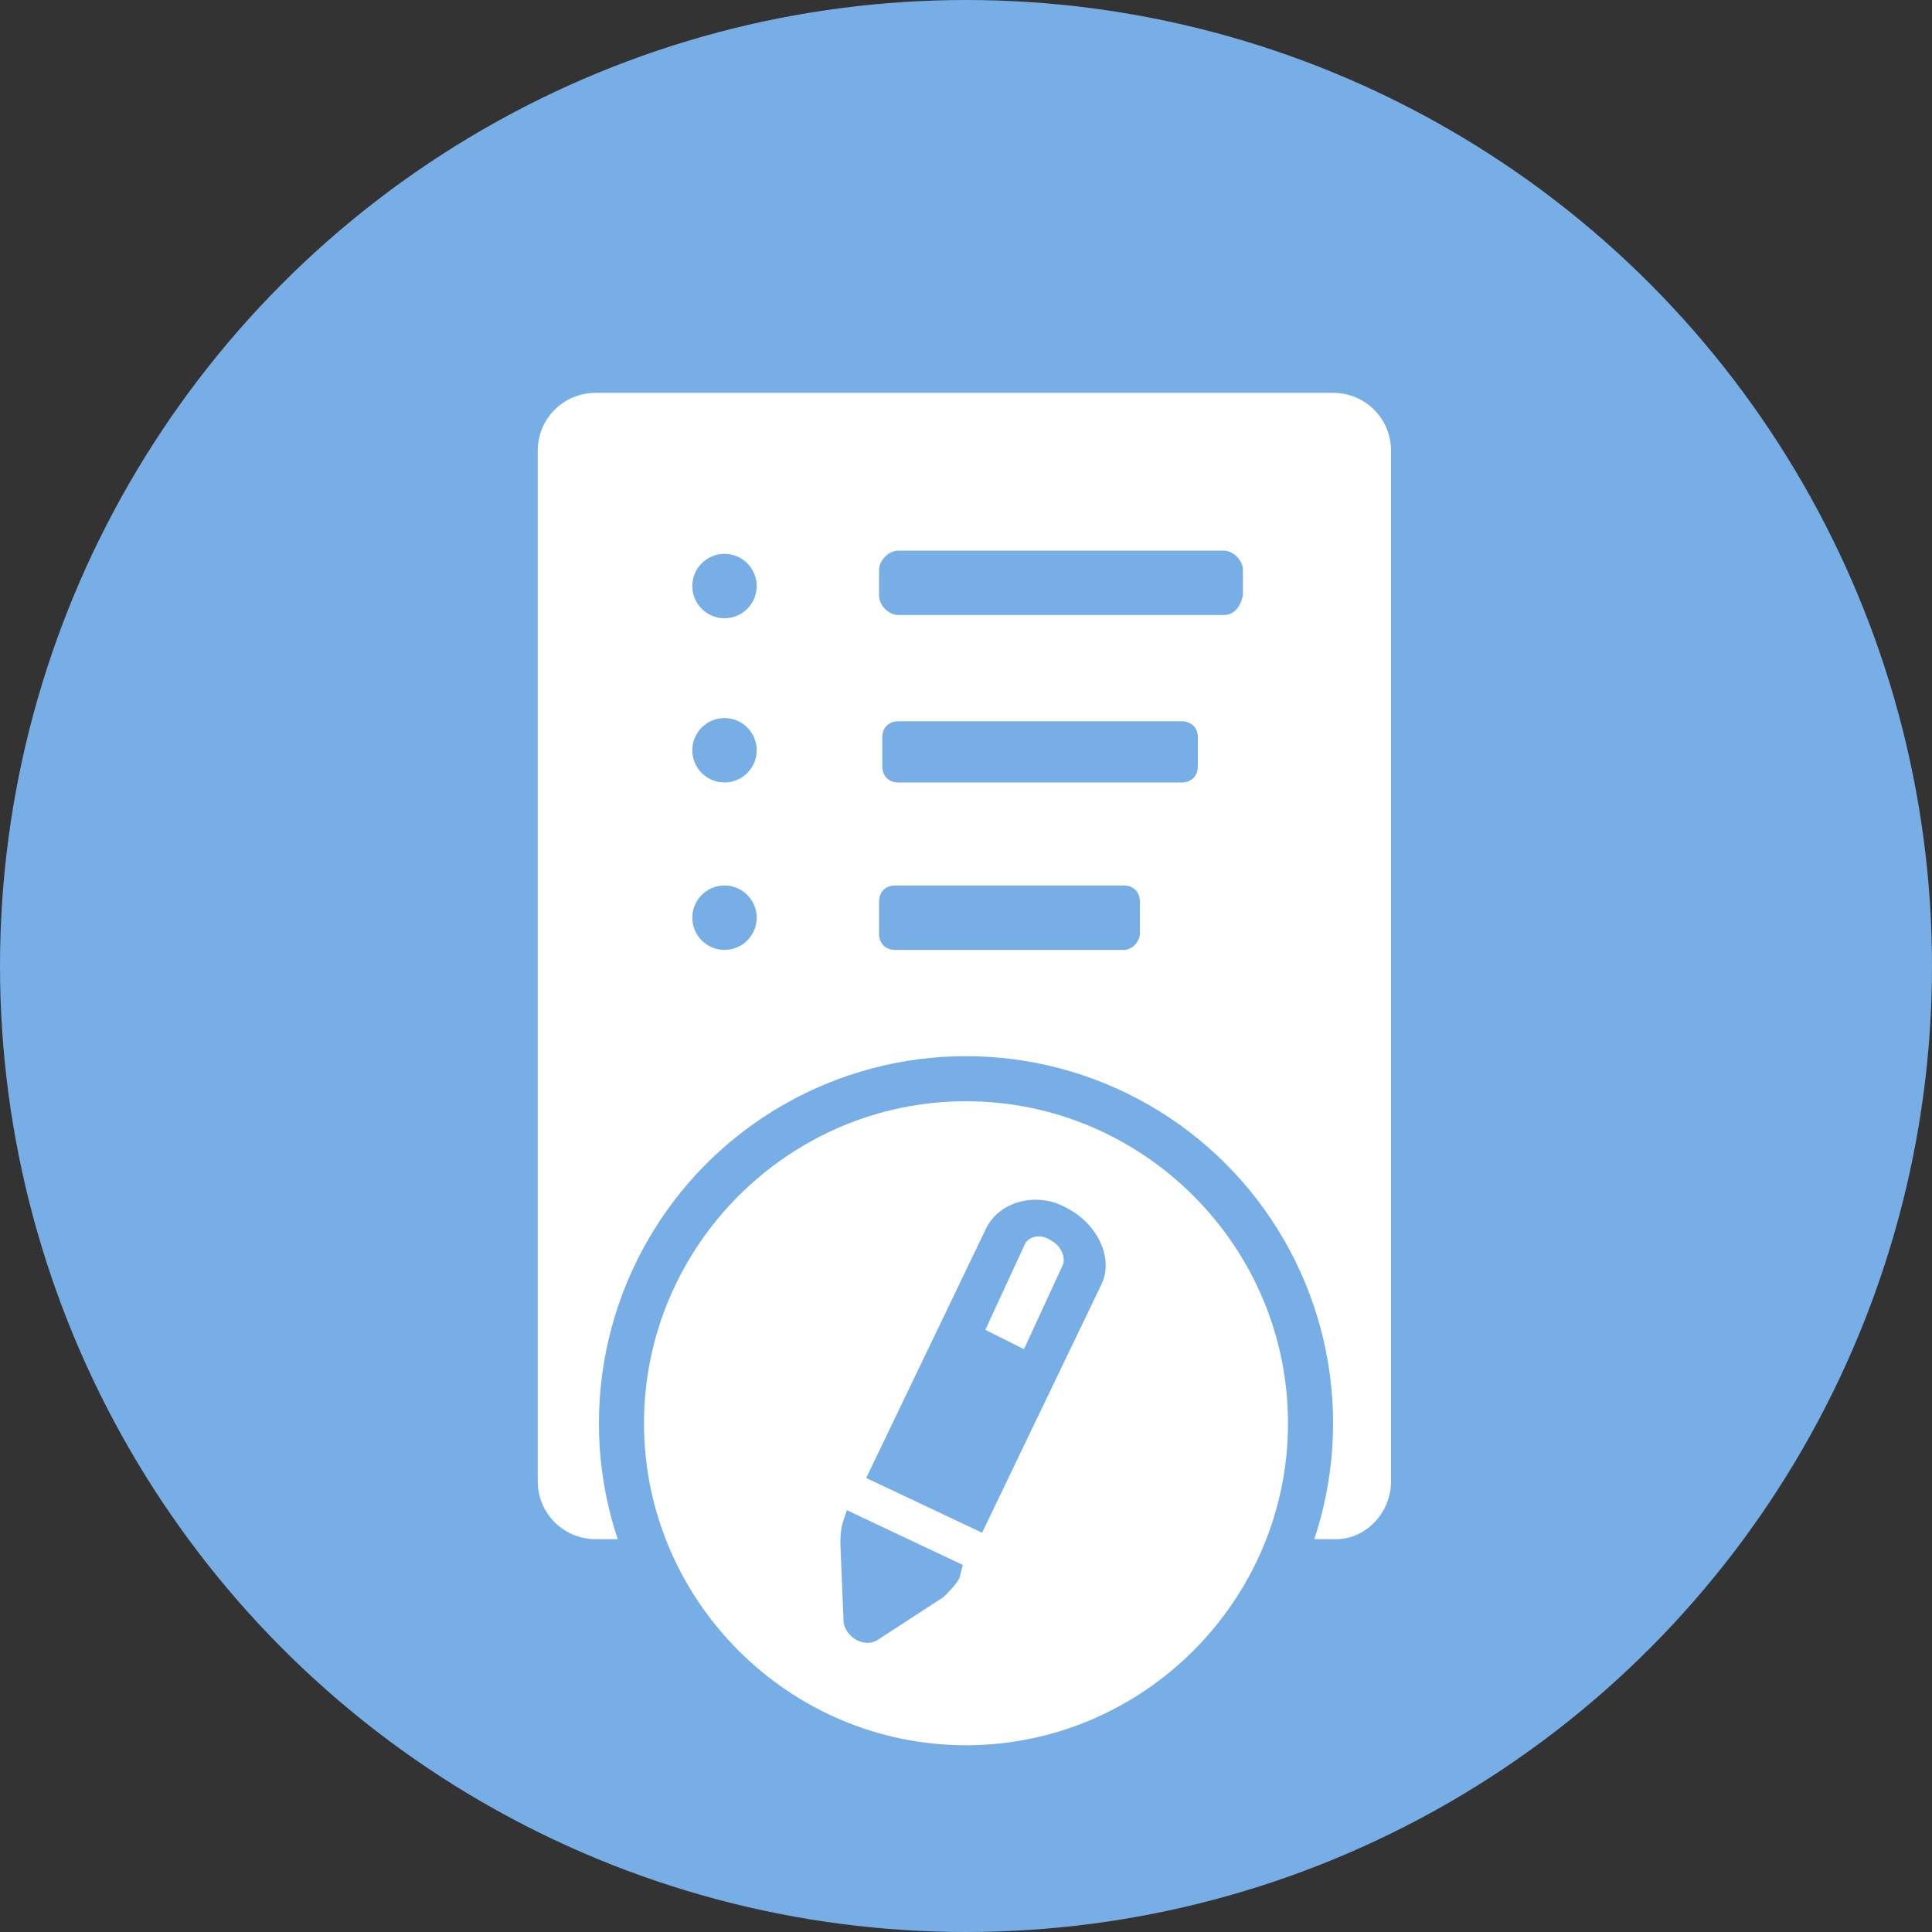
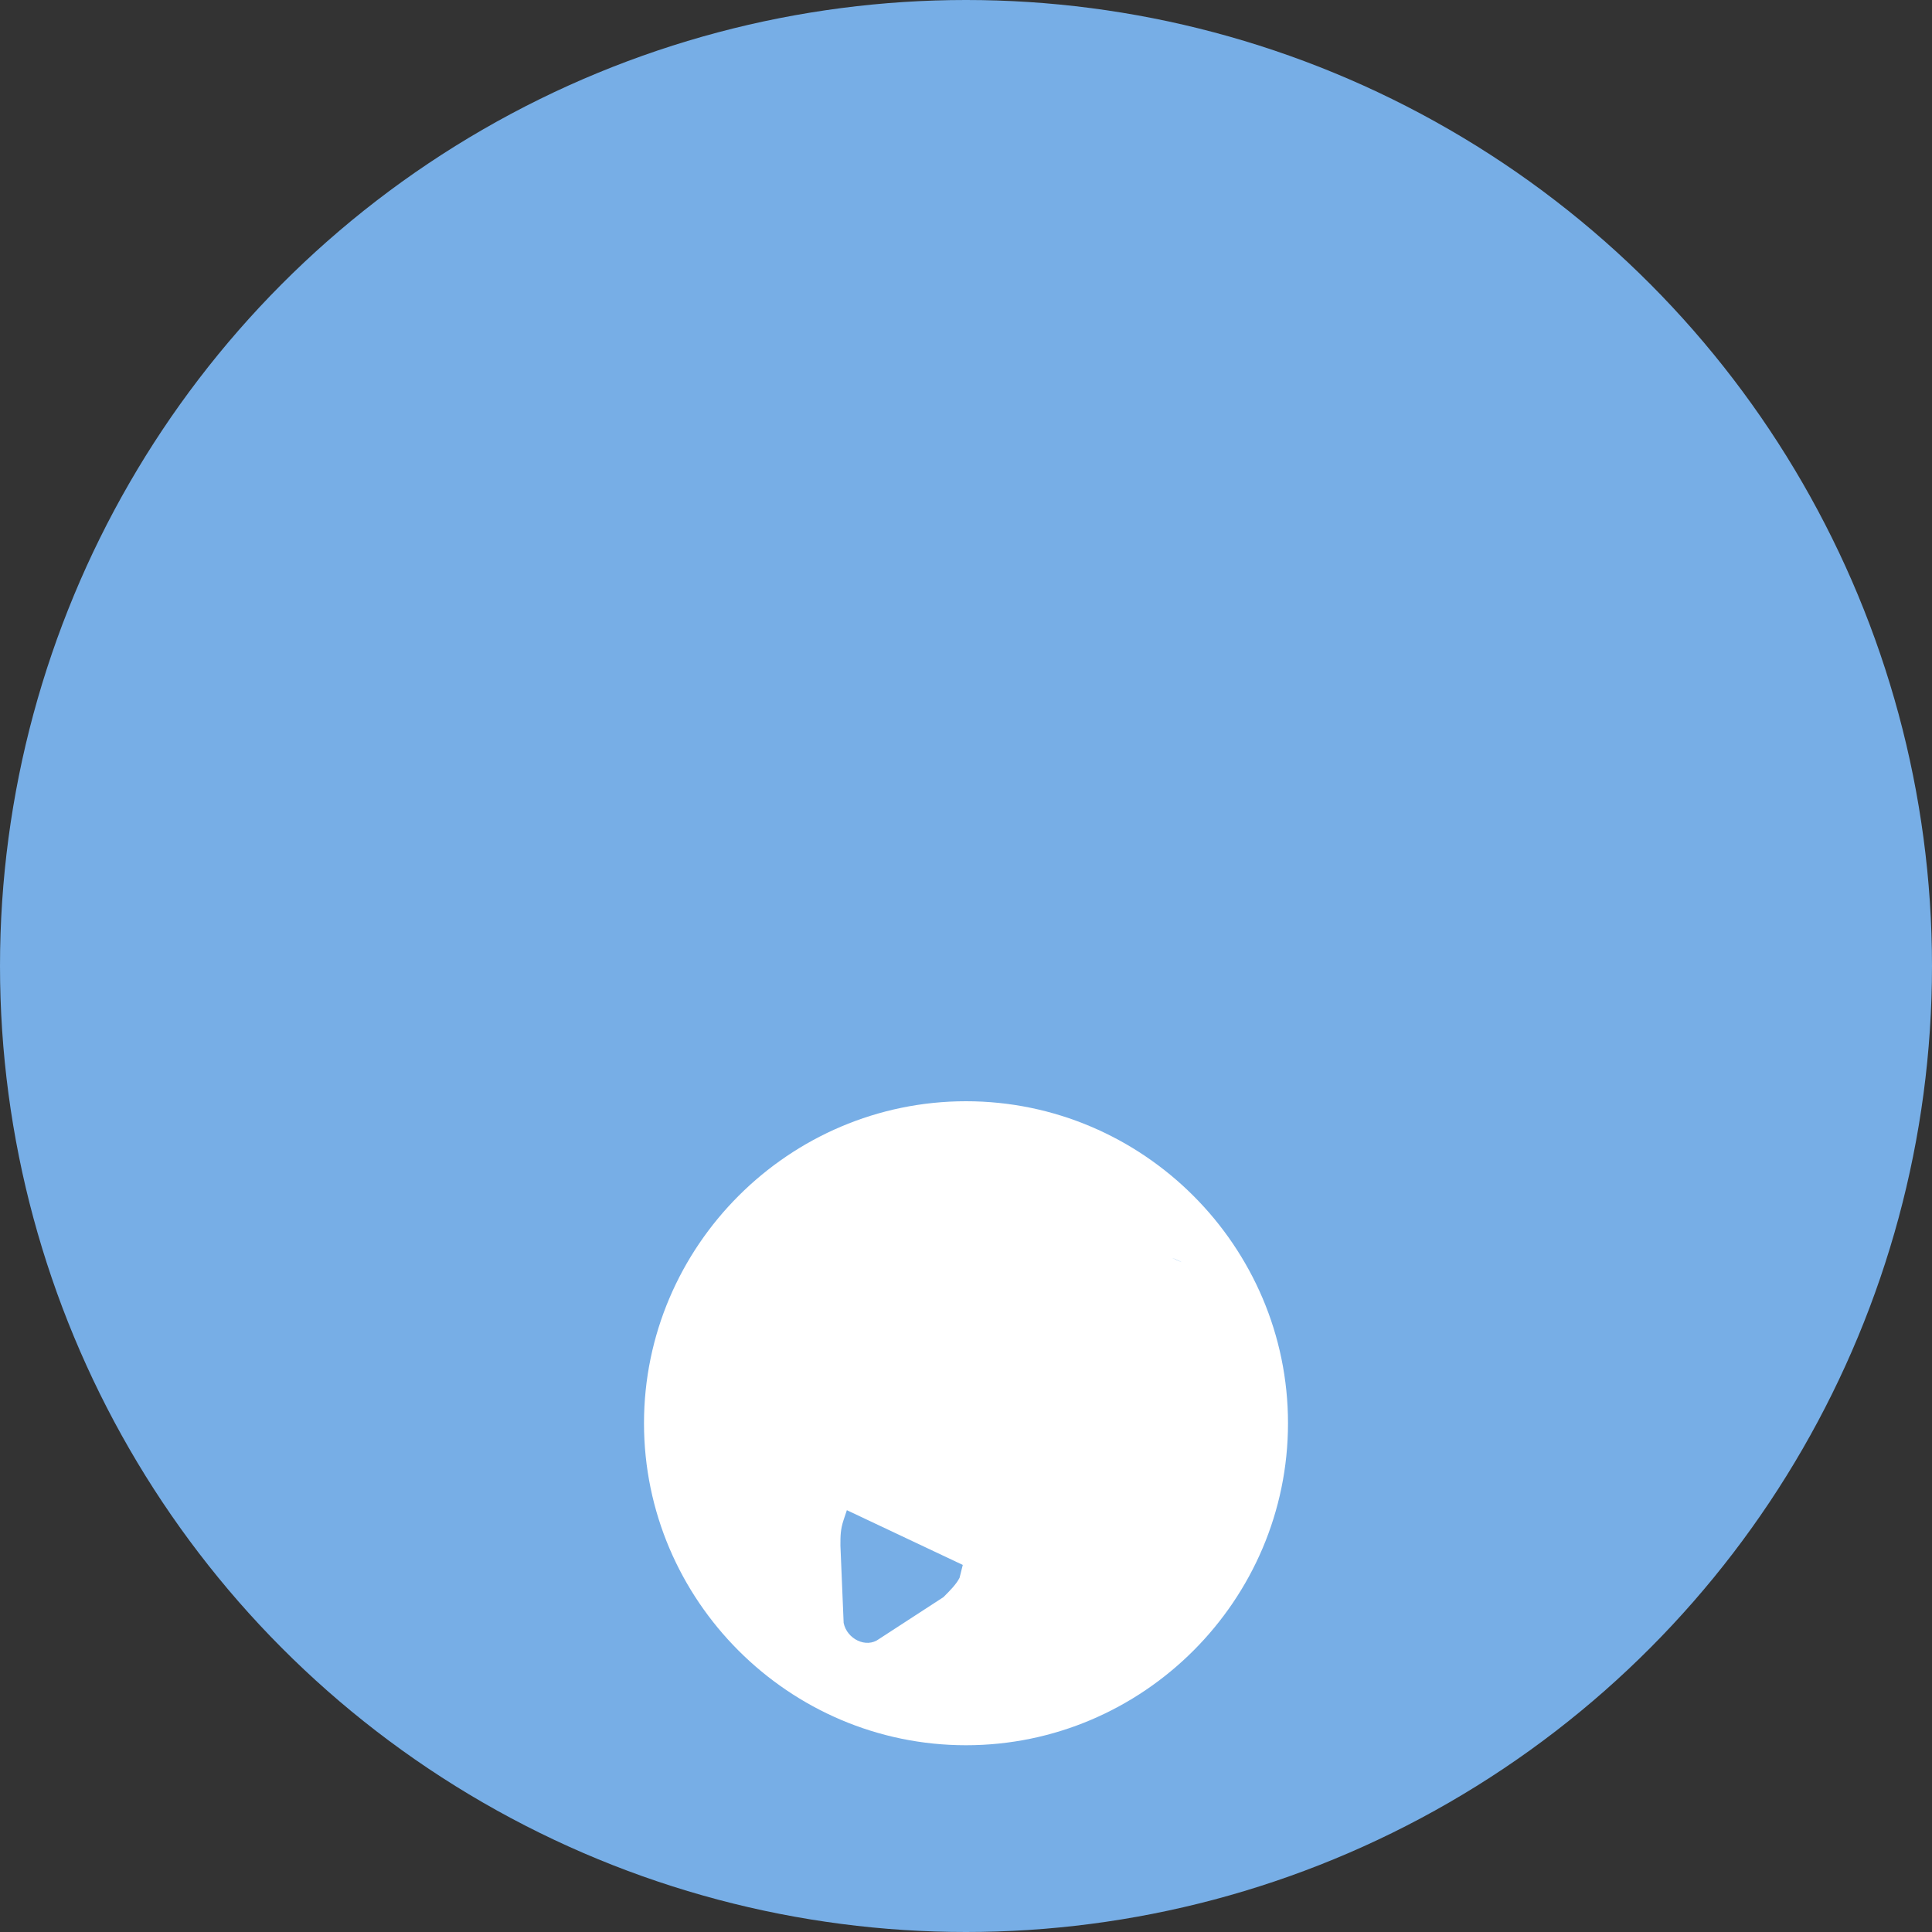
<svg xmlns="http://www.w3.org/2000/svg" version="1.1" id="Layer_1" x="0px" y="0px" viewBox="0 0 60 60" style="enable-background:new 0 0 60 60;" xml:space="preserve">
  <rect x="0" y="0" width="60" height="60" fill="#333333" stroke="none" />
  <style type="text/css">
	.st0{fill:#77AEE6;}
	.st1{fill:#FFFFFF;}
</style>
  <circle class="st0" cx="30" cy="30" r="30" />
-   <path class="st1" d="M41.5,47.8H18.5c-1,0-1.8-0.8-1.8-1.8V14c0-1,0.8-1.8,1.8-1.8h22.9c1,0,1.8,0.8,1.8,1.8V46  C43.2,47,42.4,47.8,41.5,47.8z" />
  <circle class="st0" cx="30" cy="44.2" r="11.4" />
  <g>
    <path class="st0" d="M38,19.1H27.9c-0.3,0-0.6-0.3-0.6-0.6v-0.8c0-0.3,0.3-0.6,0.6-0.6H38c0.3,0,0.6,0.3,0.6,0.6v0.8   C38.5,18.9,38.3,19.1,38,19.1z" />
    <circle class="st0" cx="22.5" cy="18.2" r="1" />
    <path class="st0" d="M36.7,24.3h-8.8c-0.3,0-0.5-0.2-0.5-0.5v-0.9c0-0.3,0.2-0.5,0.5-0.5h8.8c0.3,0,0.5,0.2,0.5,0.5v0.9   C37.2,24.1,37,24.3,36.7,24.3z" />
    <circle class="st0" cx="22.5" cy="23.3" r="1" />
    <path class="st0" d="M34.9,29.5h-7.1c-0.3,0-0.5-0.2-0.5-0.5v-1c0-0.3,0.2-0.5,0.5-0.5h7.1c0.3,0,0.5,0.2,0.5,0.5v1   C35.4,29.2,35.2,29.5,34.9,29.5z" />
-     <circle class="st0" cx="22.5" cy="28.5" r="1" />
  </g>
  <g>
-     <path class="st1" d="M32.6,38.5c-0.3-0.2-0.7-0.1-0.8,0.2l-1.2,2.6l1.2,0.6l0,0l1.2-2.6C33.1,39.1,33,38.7,32.6,38.5z" />
-     <path class="st1" d="M30,34.2c-5.5,0-10,4.5-10,10s4.5,10,10,10s10-4.5,10-10S35.5,34.2,30,34.2z M29.8,49   c-0.1,0.2-0.3,0.4-0.5,0.6l-2,1.3c-0.4,0.3-1,0-1.1-0.5L26.1,48c0-0.3,0-0.5,0.1-0.8l0.1-0.3l0,0l0,0l0,0l3.6,1.7L29.8,49z    M34.2,39.9l-3.7,7.7l-3.6-1.7l3.7-7.7c0.4-0.9,1.6-1.2,2.5-0.7C34.1,38,34.6,39.1,34.2,39.9z" />
+     <path class="st1" d="M30,34.2c-5.5,0-10,4.5-10,10s4.5,10,10,10s10-4.5,10-10S35.5,34.2,30,34.2z M29.8,49   c-0.1,0.2-0.3,0.4-0.5,0.6l-2,1.3c-0.4,0.3-1,0-1.1-0.5L26.1,48c0-0.3,0-0.5,0.1-0.8l0.1-0.3l0,0l0,0l0,0l3.6,1.7L29.8,49z    M34.2,39.9l-3.7,7.7l3.7-7.7c0.4-0.9,1.6-1.2,2.5-0.7C34.1,38,34.6,39.1,34.2,39.9z" />
  </g>
</svg>